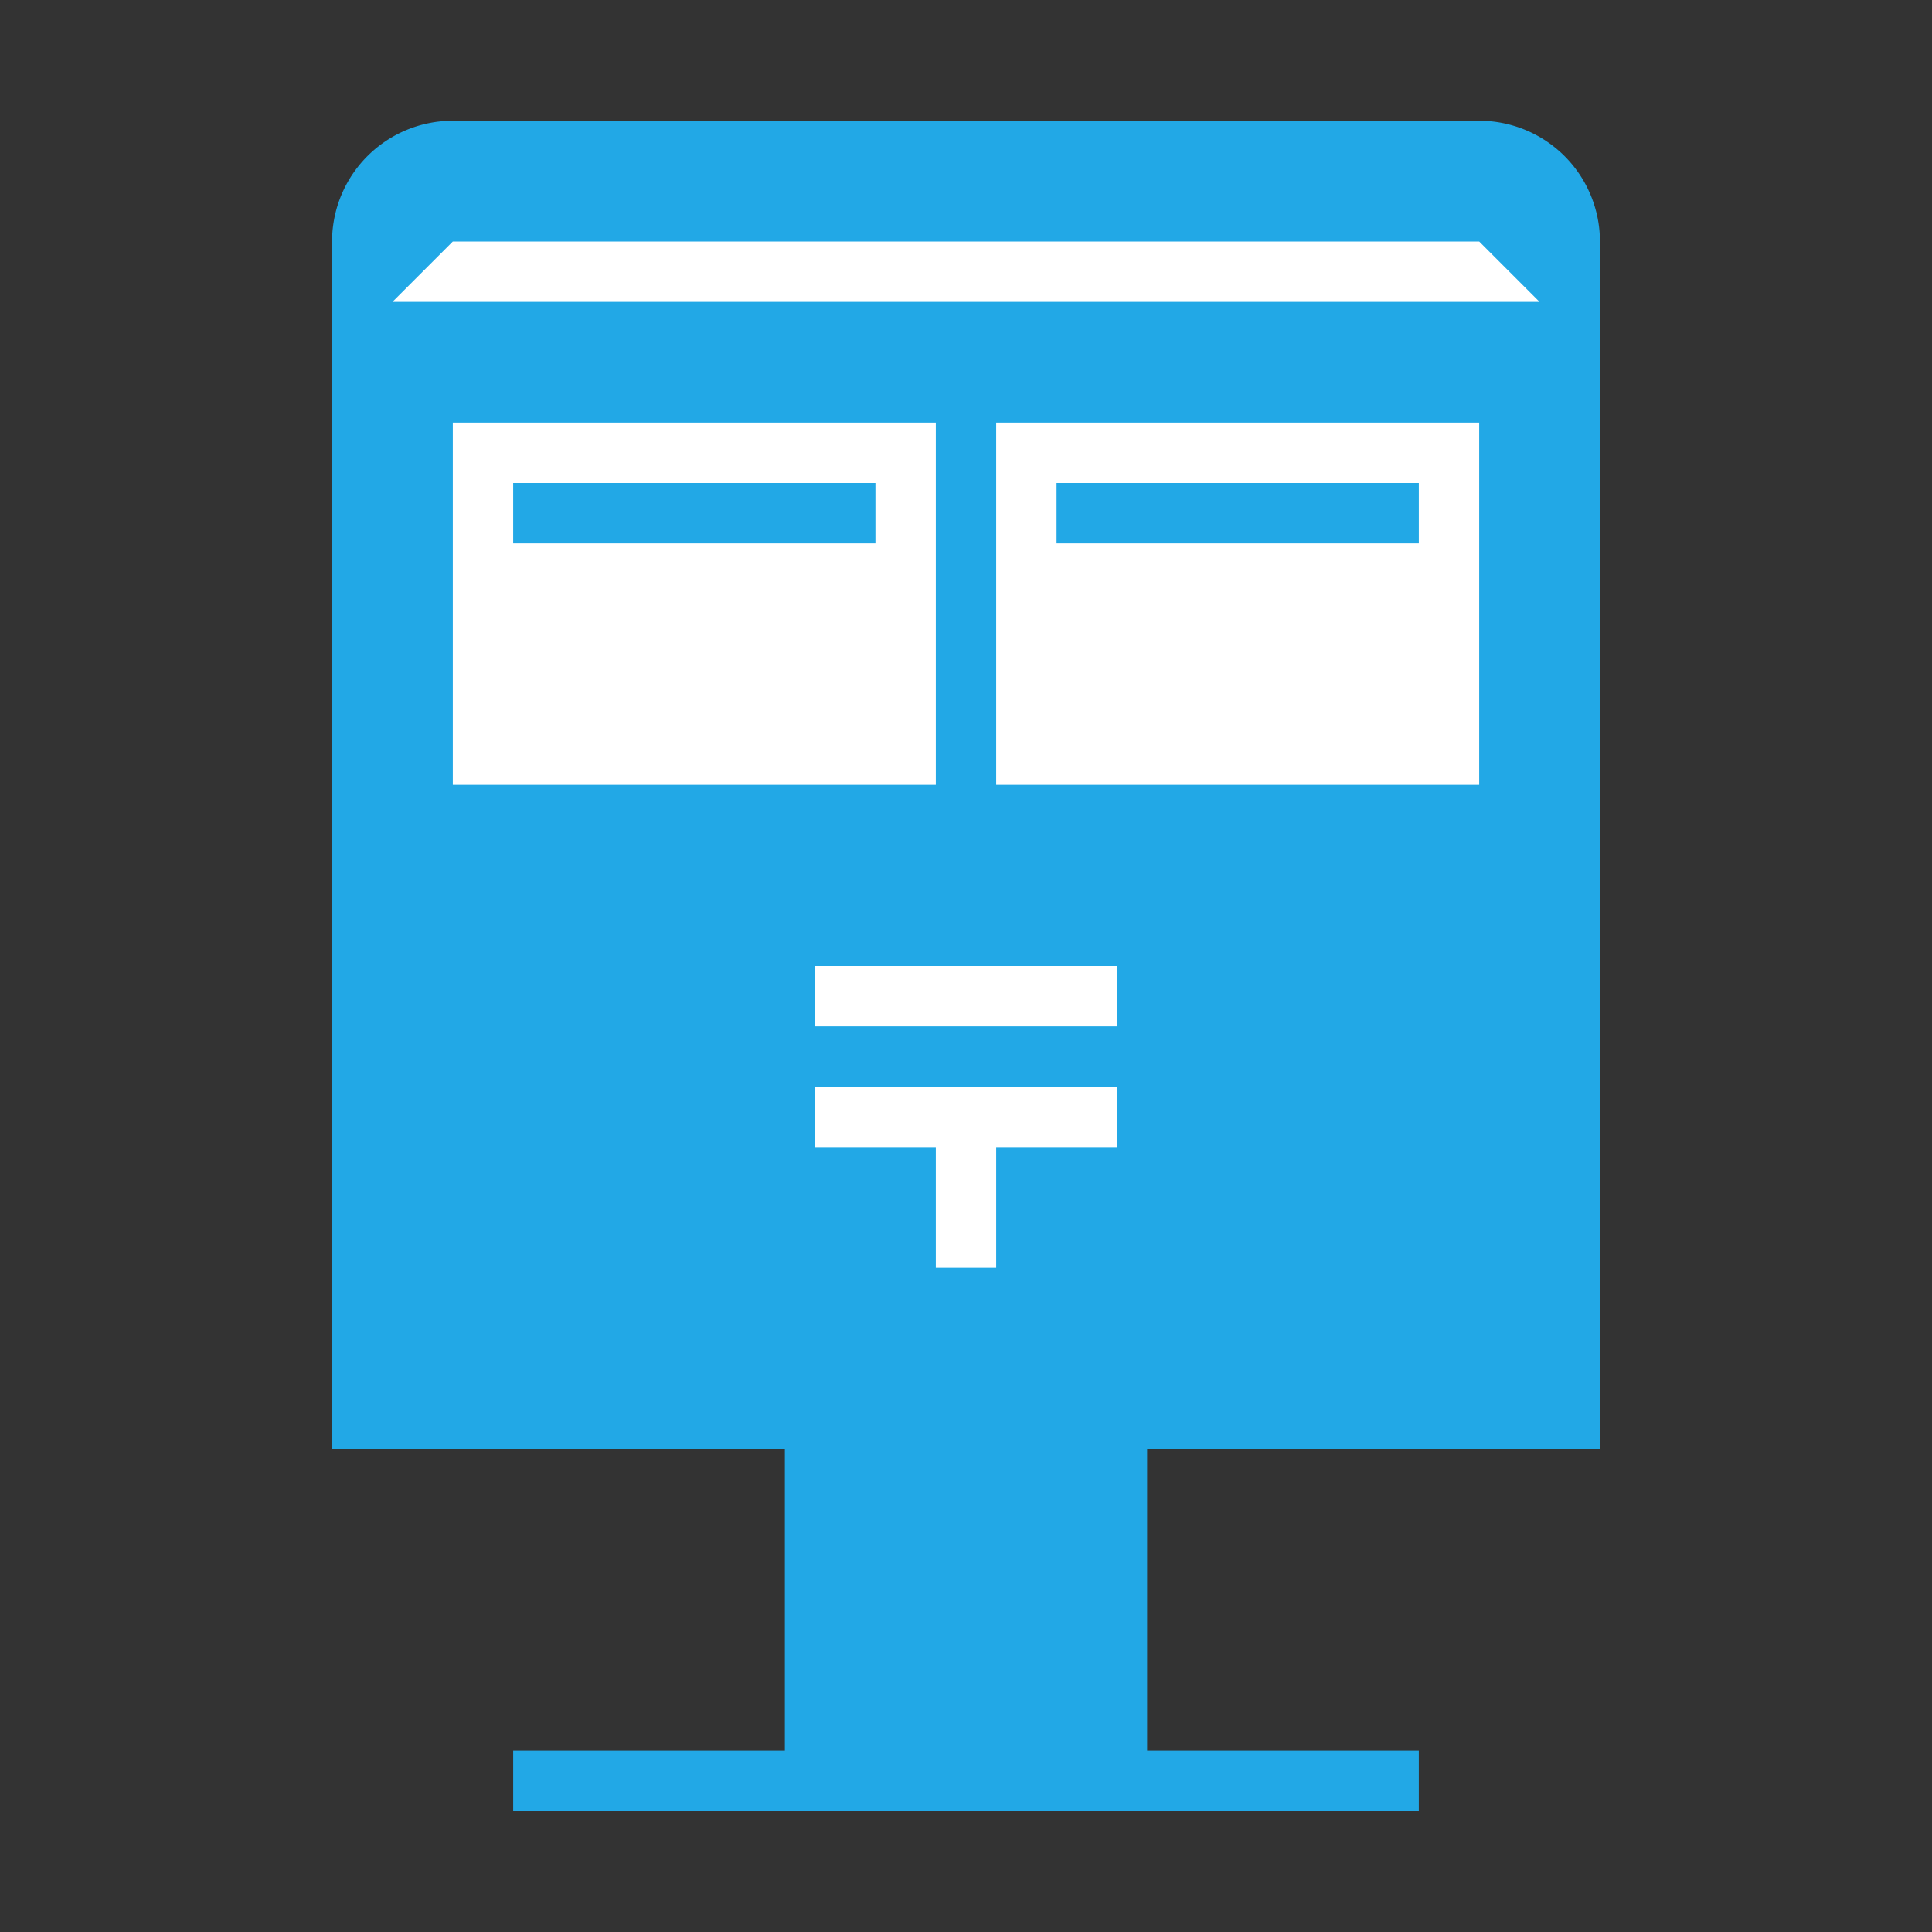
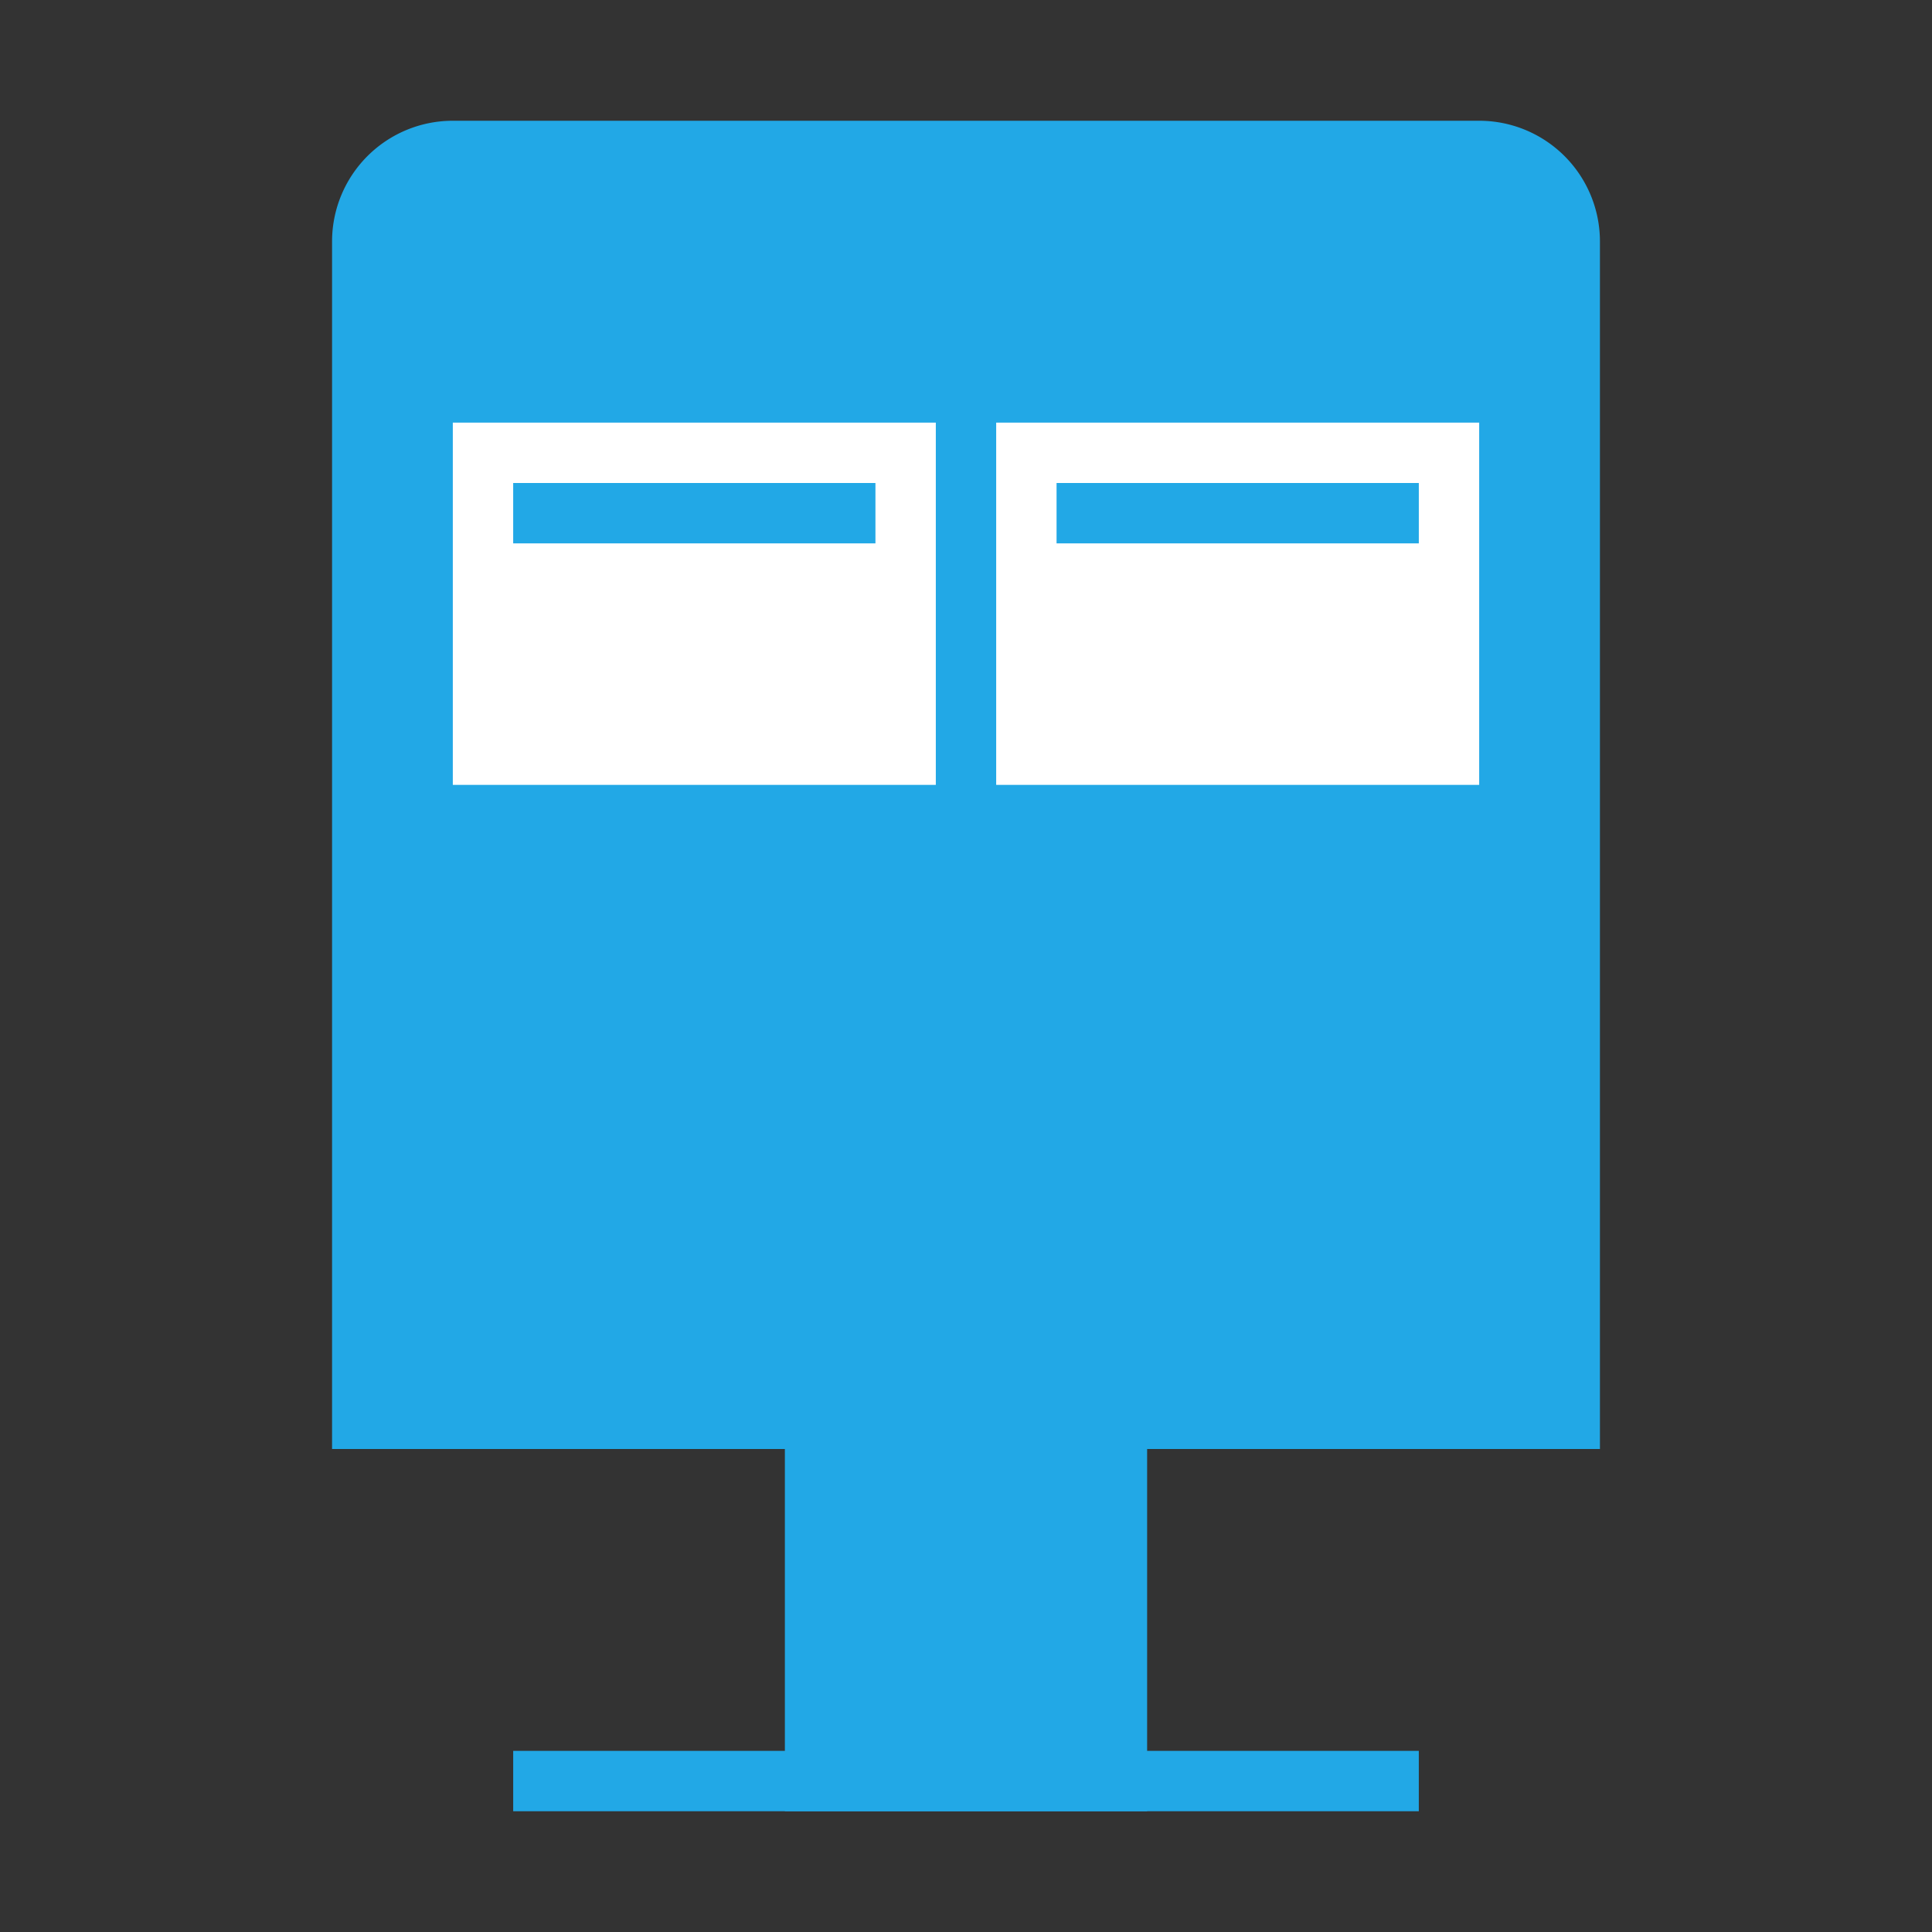
<svg xmlns="http://www.w3.org/2000/svg" width="64" height="64" viewBox="0 0 64 64">
  <rect x="0" y="0" width="64" height="64" fill="#333333" stroke="none" />
  <path d="M53 48H11V8a4 4 0 0 1 4-4h34a4 4 0 0 1 4 4v40zM17 58h30v2H17z" fill="#22a8e6" />
  <g fill="#fff">
-     <path d="M27 32h10v2H27zM27 36h10v2H27z" />
-     <path d="M33 36v6h-2v-6z" />
-   </g>
+     </g>
  <path fill="#22a8e6" d="M26 48h12v12H26z" />
  <path fill="#fff" d="M15 14h16v12H15zM33 14h16v12H33z" />
  <path fill="#22a8e6" d="M17 16h12v2H17zM35 16h12v2H35z" />
-   <path fill="#fff" d="M51 10H13l2-2h34z" />
</svg>